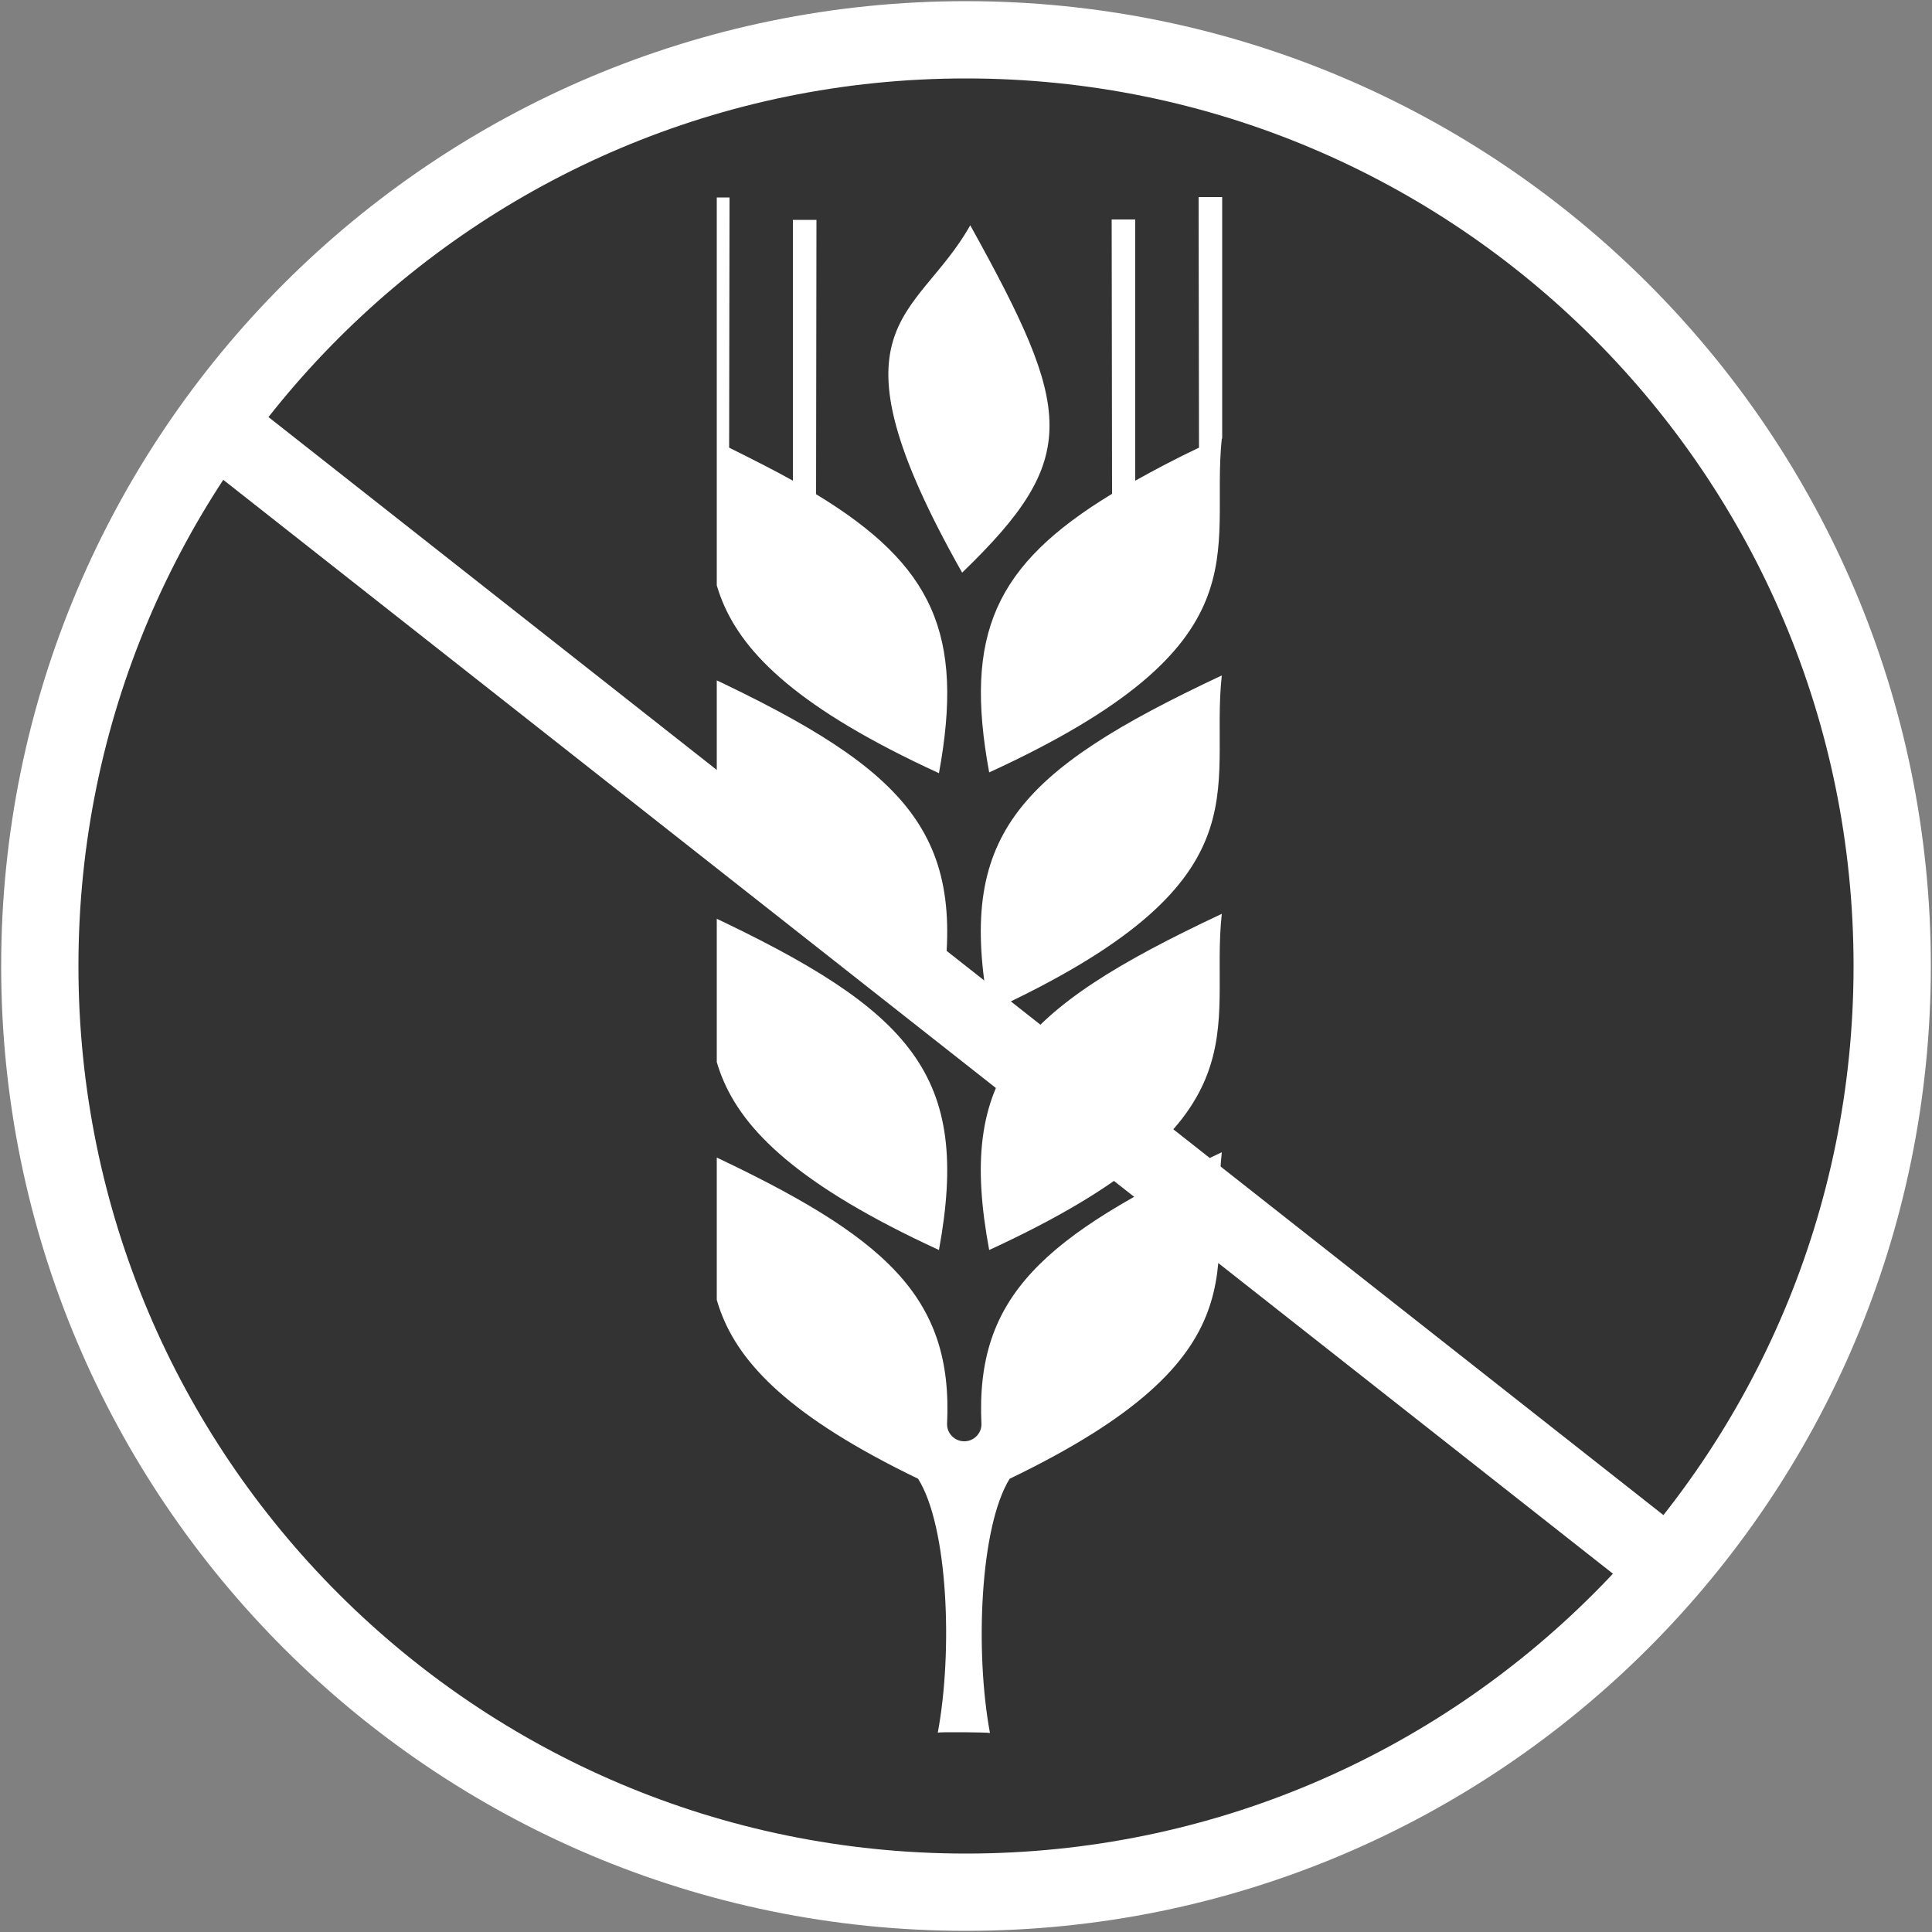
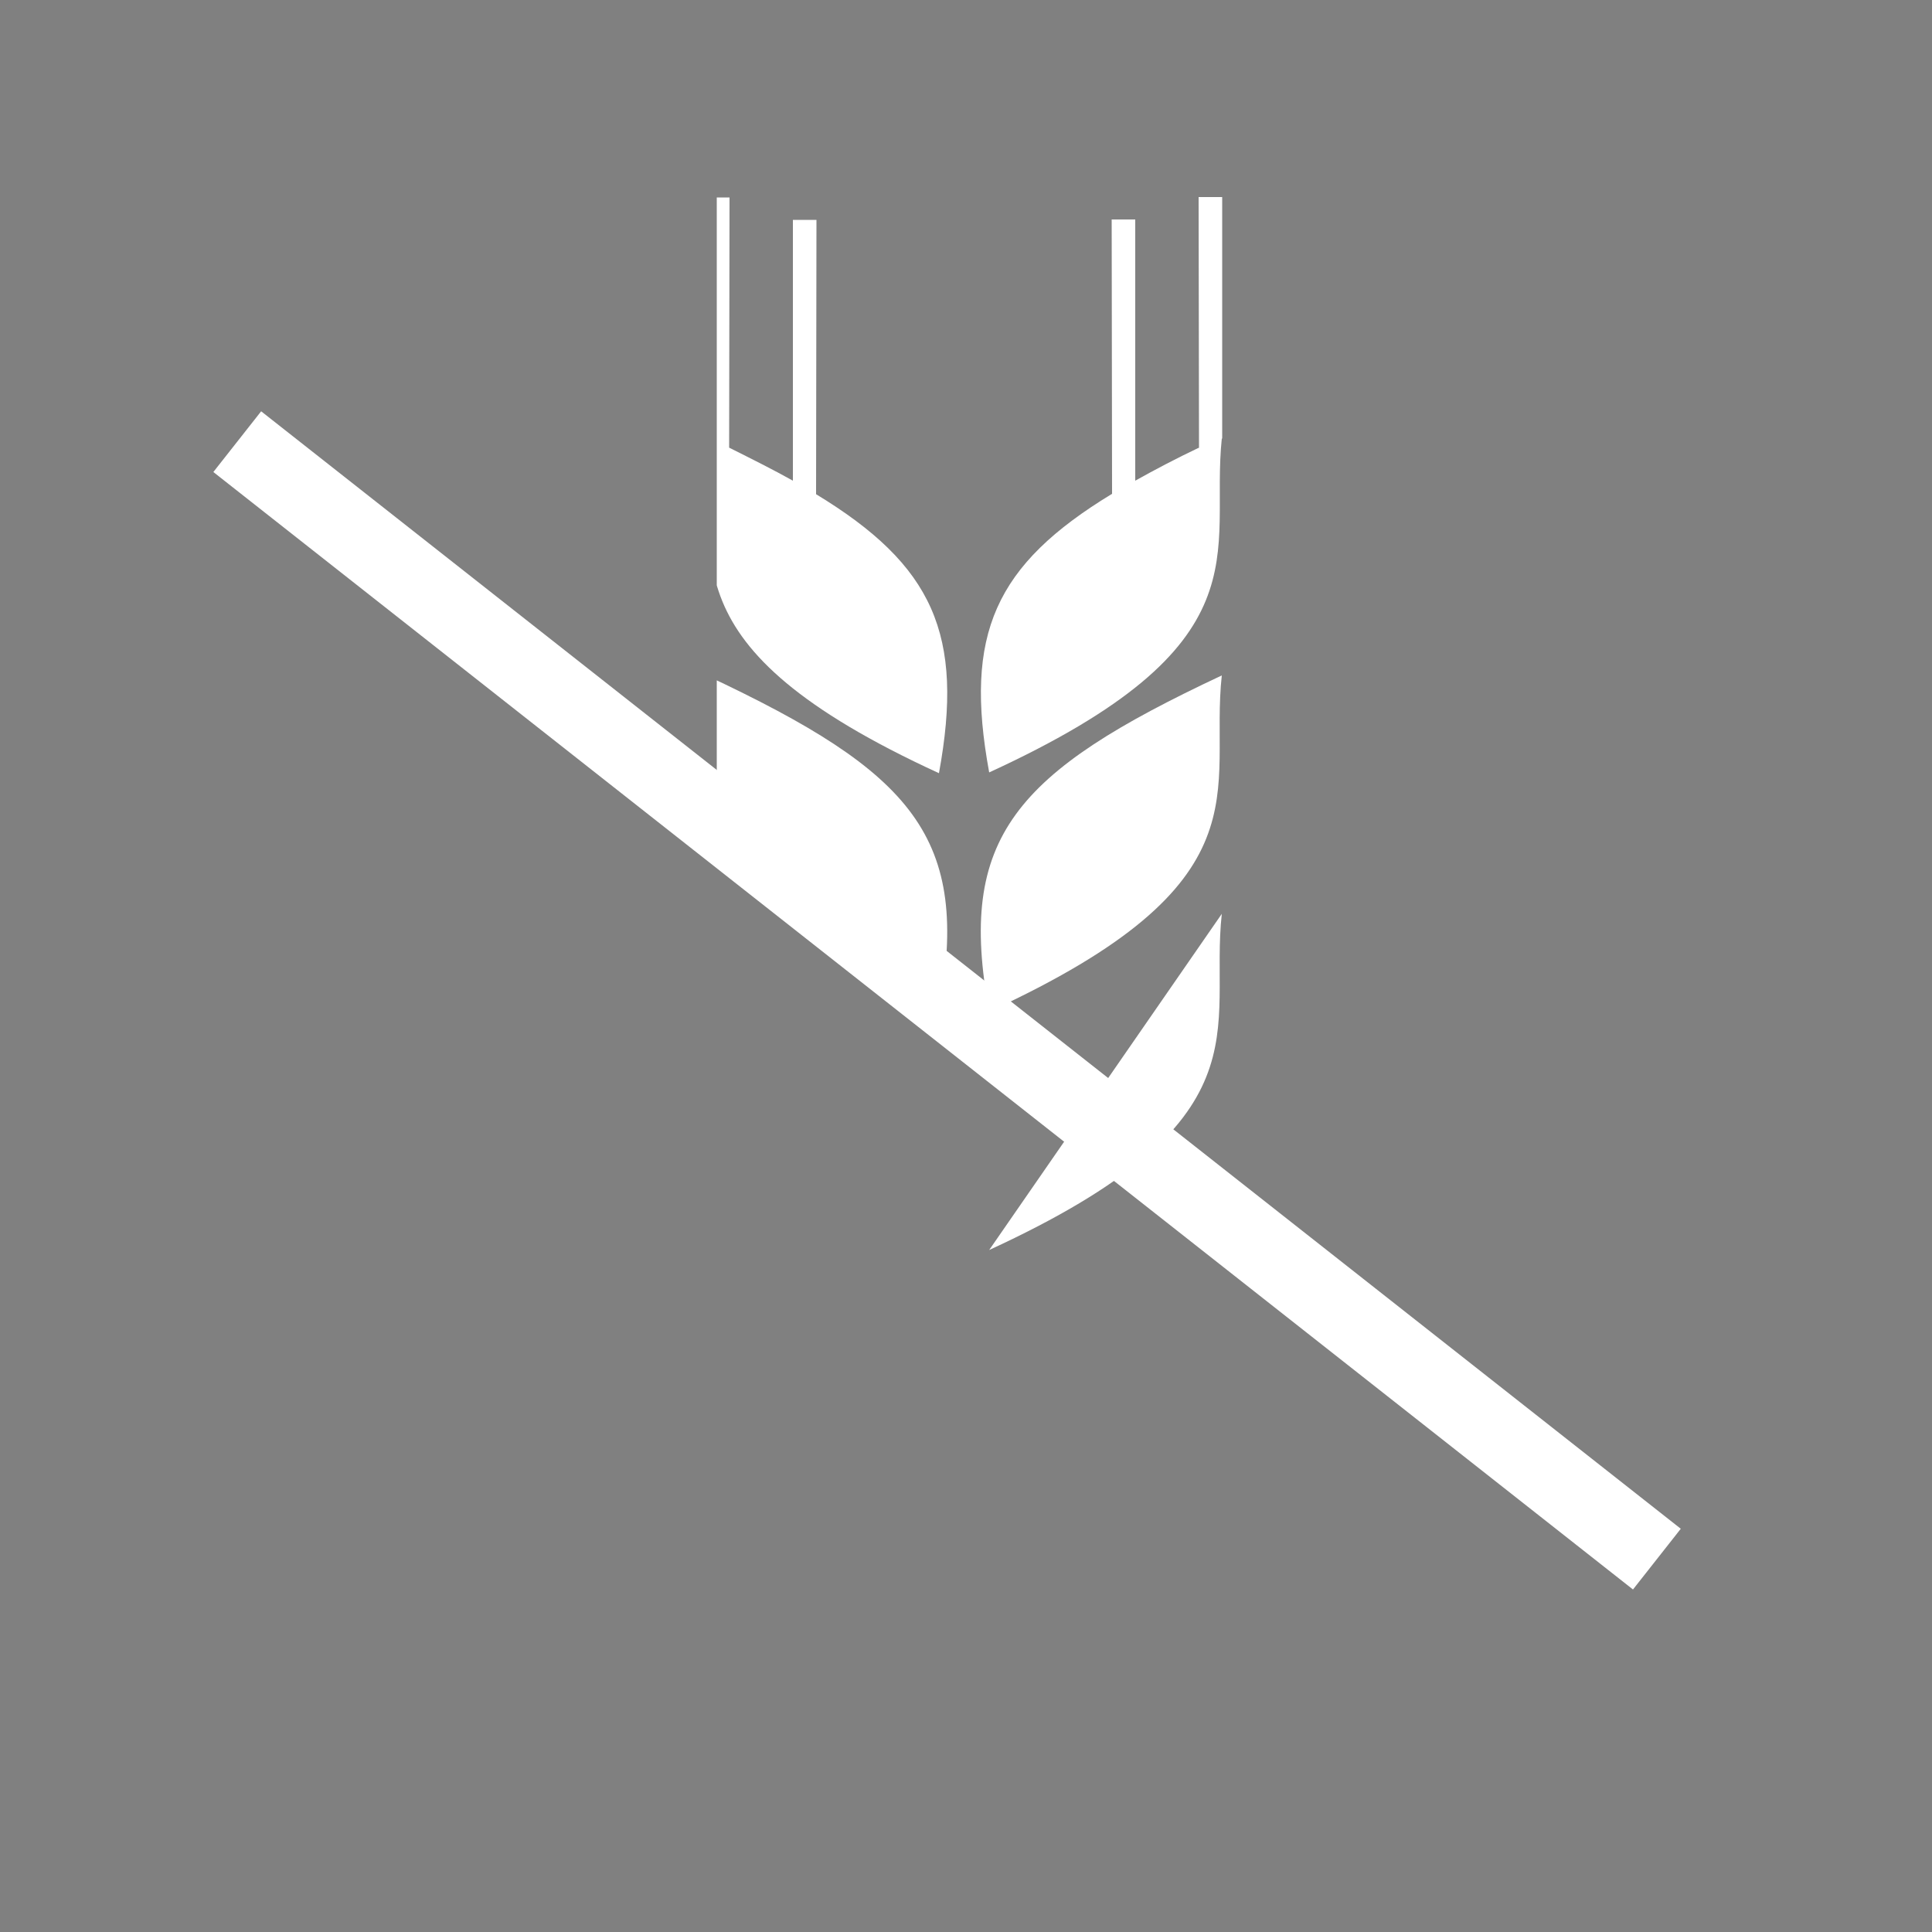
<svg xmlns="http://www.w3.org/2000/svg" xmlns:xlink="http://www.w3.org/1999/xlink" version="1.1" id="Laag_1" x="0px" y="0px" viewBox="0 0 500 500" style="enable-background:new 0 0 500 500;" xml:space="preserve">
  <rect x="0" y="0" width="500" height="500" fill="#808080" stroke="none" />
  <style type="text/css">
	.st0{clip-path:url(#SVGID_2_);fill:#333333;stroke:#FFFFFF;stroke-width:20;stroke-miterlimit:10;}
	.st1{clip-path:url(#SVGID_2_);fill:none;stroke:#FFFFFF;stroke-miterlimit:10;}
	.st2{clip-path:url(#SVGID_4_);fill:#FFFFFF;}
	.st3{fill:none;stroke:#FFFFFF;stroke-width:20;stroke-miterlimit:10;}
</style>
  <g>
    <defs>
-       <rect id="SVGID_1_" width="500" height="500" />
-     </defs>
+       </defs>
    <clipPath id="SVGID_2_">
      <use xlink:href="#SVGID_1_" style="overflow:visible;" />
    </clipPath>
    <path class="st0" d="M489.7,250c0,132.4-107.3,239.7-239.7,239.7S10.3,382.4,10.3,250S117.6,10.3,250,10.3S489.7,117.6,489.7,250" />
-     <path class="st1" d="M489.7,250c0,132.4-107.3,239.7-239.7,239.7S10.3,382.4,10.3,250S117.6,10.3,250,10.3S489.7,117.6,489.7,250z" />
  </g>
  <g>
    <defs>
      <rect id="SVGID_3_" x="185.5" y="51" width="136.4" height="406.1" />
    </defs>
    <clipPath id="SVGID_4_">
      <use xlink:href="#SVGID_3_" style="overflow:visible;" />
    </clipPath>
-     <path class="st2" d="M182.8,236.5c3.3,30.1-12.6,53.5,60.2,87C251.3,278.3,236.3,261.6,182.8,236.5" />
    <path class="st2" d="M182.8,174.8c3.3,30.1-12.6,53.5,60.2,87C251.3,216.6,236.3,199.9,182.8,174.8" />
-     <path class="st2" d="M251.1,58.3c-13.9,24.7-38.7,25.1-2.1,89.9C279.9,118.4,277.7,106.3,251.1,58.3" />
    <path class="st2" d="M211.2,127.9l0.1-71h-6.1v67.5c-5-2.8-10.6-5.6-16.6-8.6l0.1,0.1l0.1-64.8h-6.1v62.6l0.1,0   c3.1,29.8-12.1,53.2,60.2,86.4C249.6,164.2,241.5,146.3,211.2,127.9" />
-     <path class="st2" d="M256,323.5c72.8-33.5,56.9-56.9,60.2-87C262.7,261.6,247.6,278.4,256,323.5" />
-     <path class="st2" d="M254,368.6c0,2.4-2,4.4-4.4,4.4h-0.1c-2.4,0-4.4-2-4.4-4.4c0,0,0,0,0,0h0c1.6-33.1-15.9-48.6-62.3-70.3   c3.3,29.3-11.7,52.3,54.8,84.4c7.8,12.4,9,44.8,5.1,65.7c0.6-0.2,12.9-0.1,13.5,0.1c-3.9-21-2.6-53.4,5.1-65.8   c66.7-32.1,51.7-55.1,54.9-84.5C269.9,320,252.4,335.5,254,368.6" />
+     <path class="st2" d="M256,323.5c72.8-33.5,56.9-56.9,60.2-87" />
    <path class="st2" d="M256,261.8c72.8-33.5,56.9-56.9,60.2-87C262.7,199.9,247.6,216.6,256,261.8" />
    <path class="st2" d="M310.2,51l0.1,64.8l0.1,0c-6.1,2.9-11.6,5.8-16.6,8.6V56.8h-6.1l0.1,71c-30.3,18.4-38.4,36.3-31.8,72.1   c72.3-33.2,57.1-56.6,60.2-86.4l0.1,0V51H310.2z" />
  </g>
  <line class="st3" x1="61.4" y1="114.3" x2="428.8" y2="403.5" />
</svg>